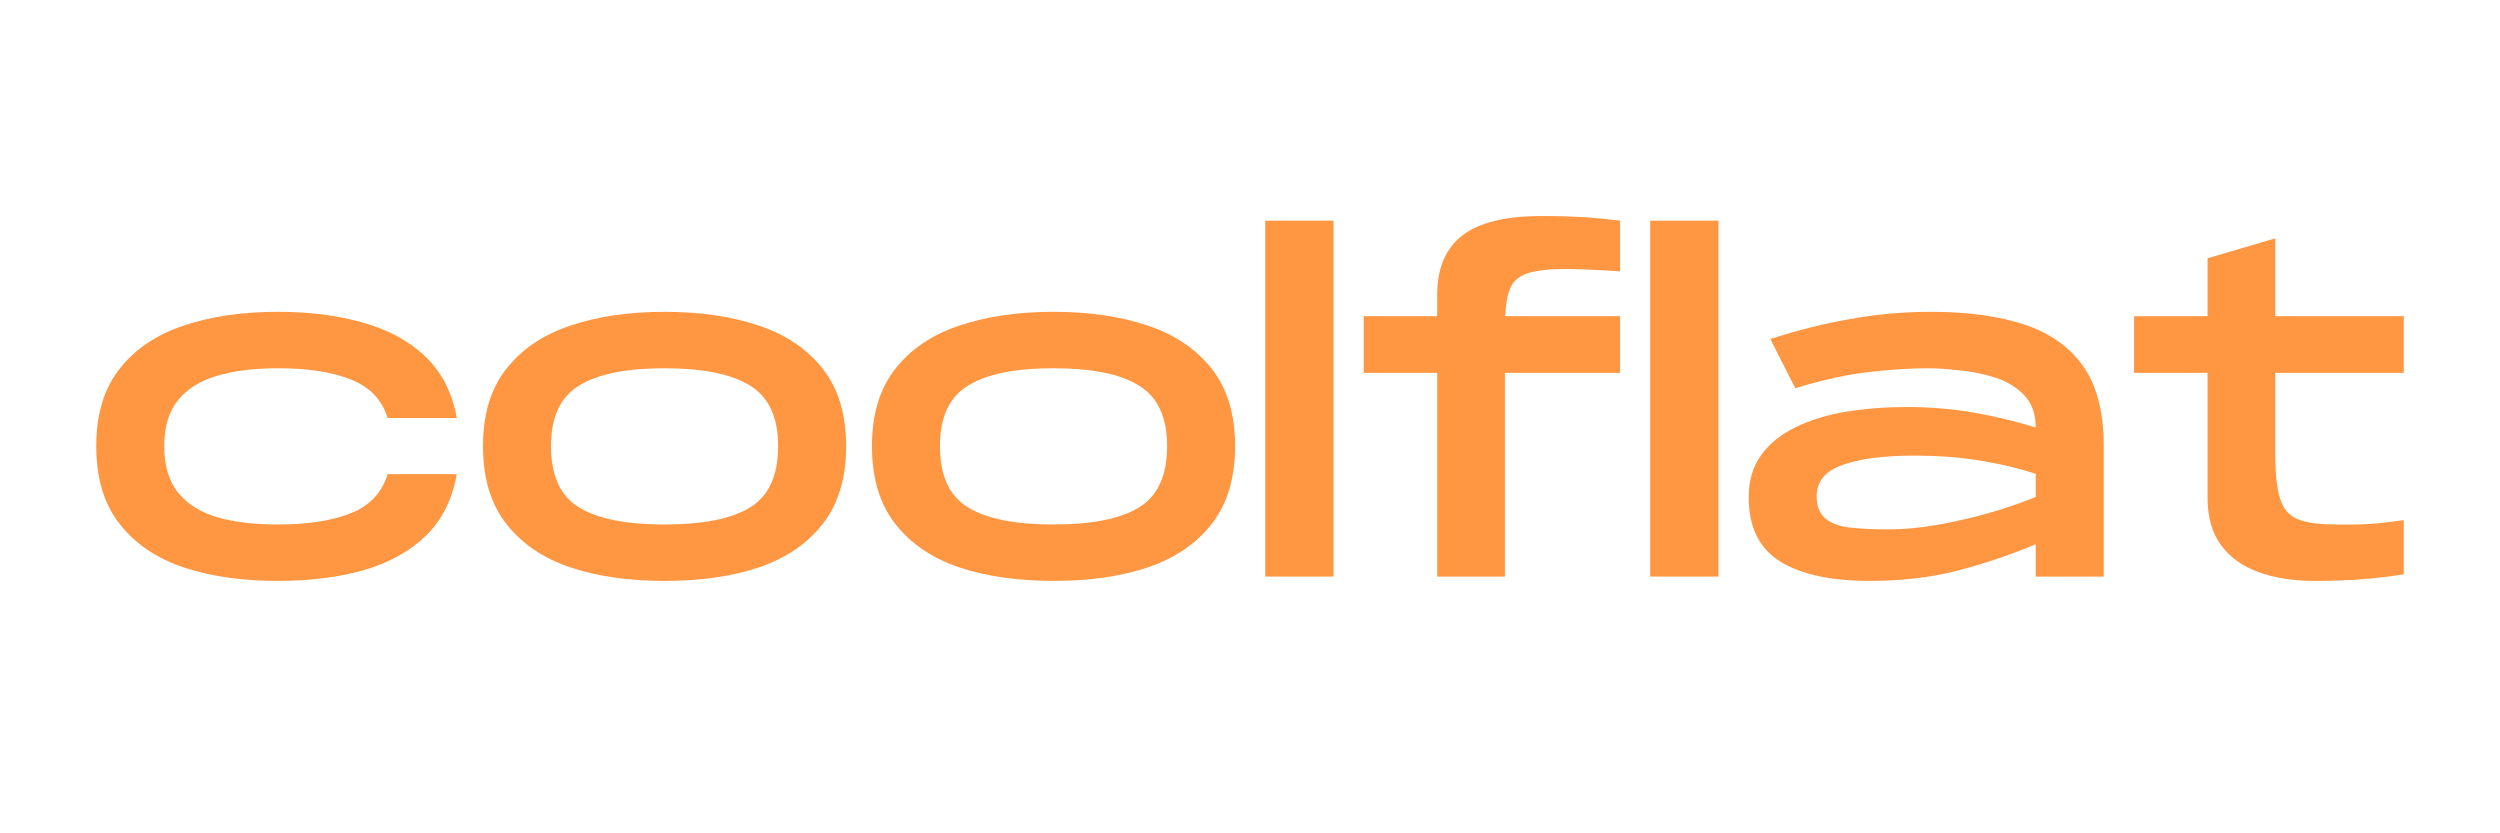
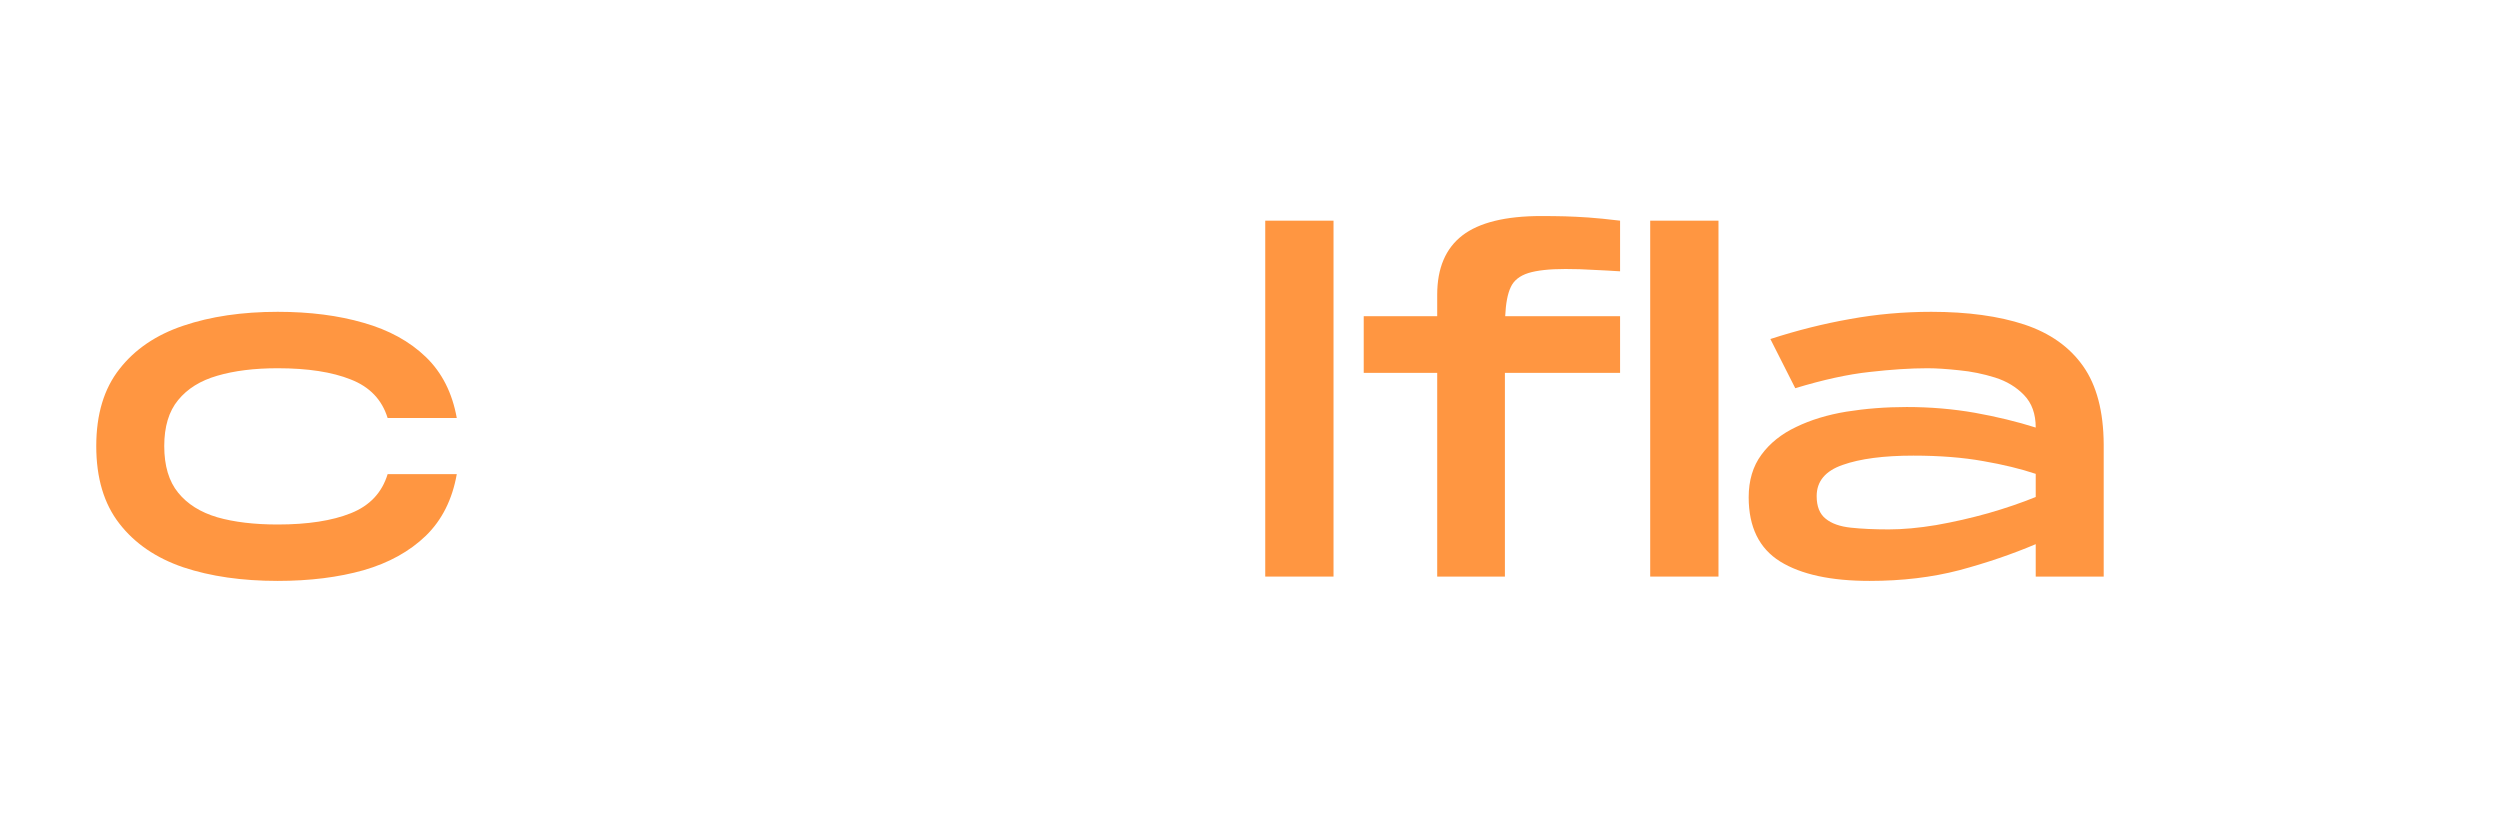
<svg xmlns="http://www.w3.org/2000/svg" width="180" viewBox="0 0 135 45" height="60" preserveAspectRatio="xMidYMid meet">
  <defs>
    <g />
  </defs>
  <g fill="#ff9641" fill-opacity="1">
    <g transform="translate(4.26, 31.135)">
      <g>
        <path d="M 10.734 0.234 C 8.816 0.234 7.117 -0.008 5.641 -0.5 C 4.172 -1 3.02 -1.785 2.188 -2.859 C 1.352 -3.93 0.938 -5.328 0.938 -7.047 C 0.938 -8.754 1.352 -10.141 2.188 -11.203 C 3.02 -12.273 4.172 -13.055 5.641 -13.547 C 7.117 -14.047 8.816 -14.297 10.734 -14.297 C 12.473 -14.297 14.02 -14.098 15.375 -13.703 C 16.738 -13.316 17.859 -12.703 18.734 -11.859 C 19.609 -11.016 20.164 -9.914 20.406 -8.562 L 16.672 -8.562 C 16.367 -9.551 15.707 -10.242 14.688 -10.641 C 13.676 -11.047 12.359 -11.25 10.734 -11.25 C 9.473 -11.25 8.383 -11.113 7.469 -10.844 C 6.562 -10.582 5.859 -10.145 5.359 -9.531 C 4.859 -8.926 4.609 -8.098 4.609 -7.047 C 4.609 -5.984 4.859 -5.145 5.359 -4.531 C 5.859 -3.914 6.562 -3.473 7.469 -3.203 C 8.383 -2.941 9.473 -2.812 10.734 -2.812 C 12.359 -2.812 13.676 -3.016 14.688 -3.422 C 15.707 -3.828 16.367 -4.531 16.672 -5.531 L 20.406 -5.531 C 20.164 -4.164 19.609 -3.055 18.734 -2.203 C 17.859 -1.359 16.738 -0.738 15.375 -0.344 C 14.02 0.039 12.473 0.234 10.734 0.234 Z M 10.734 0.234 " />
      </g>
    </g>
  </g>
  <g fill="#ff9641" fill-opacity="1">
    <g transform="translate(25.144, 31.135)">
      <g>
-         <path d="M 10.734 0.234 C 8.816 0.234 7.117 -0.008 5.641 -0.5 C 4.172 -1 3.02 -1.785 2.188 -2.859 C 1.352 -3.93 0.938 -5.328 0.938 -7.047 C 0.938 -8.754 1.352 -10.141 2.188 -11.203 C 3.02 -12.273 4.172 -13.055 5.641 -13.547 C 7.117 -14.047 8.816 -14.297 10.734 -14.297 C 12.68 -14.297 14.383 -14.047 15.844 -13.547 C 17.312 -13.055 18.461 -12.273 19.297 -11.203 C 20.129 -10.141 20.547 -8.754 20.547 -7.047 C 20.547 -5.328 20.129 -3.93 19.297 -2.859 C 18.461 -1.785 17.312 -1 15.844 -0.5 C 14.383 -0.008 12.68 0.234 10.734 0.234 Z M 10.734 -2.812 C 12.816 -2.812 14.359 -3.117 15.359 -3.734 C 16.367 -4.348 16.875 -5.453 16.875 -7.047 C 16.875 -8.609 16.367 -9.695 15.359 -10.312 C 14.359 -10.938 12.816 -11.25 10.734 -11.25 C 8.672 -11.25 7.133 -10.938 6.125 -10.312 C 5.113 -9.695 4.609 -8.609 4.609 -7.047 C 4.609 -5.453 5.113 -4.348 6.125 -3.734 C 7.133 -3.117 8.672 -2.812 10.734 -2.812 Z M 10.734 -2.812 " />
-       </g>
+         </g>
    </g>
  </g>
  <g fill="#ff9641" fill-opacity="1">
    <g transform="translate(46.148, 31.135)">
      <g>
-         <path d="M 10.734 0.234 C 8.816 0.234 7.117 -0.008 5.641 -0.5 C 4.172 -1 3.02 -1.785 2.188 -2.859 C 1.352 -3.93 0.938 -5.328 0.938 -7.047 C 0.938 -8.754 1.352 -10.141 2.188 -11.203 C 3.02 -12.273 4.172 -13.055 5.641 -13.547 C 7.117 -14.047 8.816 -14.297 10.734 -14.297 C 12.68 -14.297 14.383 -14.047 15.844 -13.547 C 17.312 -13.055 18.461 -12.273 19.297 -11.203 C 20.129 -10.141 20.547 -8.754 20.547 -7.047 C 20.547 -5.328 20.129 -3.93 19.297 -2.859 C 18.461 -1.785 17.312 -1 15.844 -0.5 C 14.383 -0.008 12.68 0.234 10.734 0.234 Z M 10.734 -2.812 C 12.816 -2.812 14.359 -3.117 15.359 -3.734 C 16.367 -4.348 16.875 -5.453 16.875 -7.047 C 16.875 -8.609 16.367 -9.695 15.359 -10.312 C 14.359 -10.938 12.816 -11.25 10.734 -11.25 C 8.672 -11.25 7.133 -10.938 6.125 -10.312 C 5.113 -9.695 4.609 -8.609 4.609 -7.047 C 4.609 -5.453 5.113 -4.348 6.125 -3.734 C 7.133 -3.117 8.672 -2.812 10.734 -2.812 Z M 10.734 -2.812 " />
-       </g>
+         </g>
    </g>
  </g>
  <g fill="#ff9641" fill-opacity="1">
    <g transform="translate(67.151, 31.135)">
      <g>
        <path d="M 1.172 0 L 1.172 -19.219 L 4.859 -19.219 L 4.859 0 Z M 1.172 0 " />
      </g>
    </g>
  </g>
  <g fill="#ff9641" fill-opacity="1">
    <g transform="translate(72.703, 31.135)">
      <g>
        <path d="M 4.906 0 L 4.906 -11 L 0.938 -11 L 0.938 -14.062 L 4.906 -14.062 L 4.906 -15.219 C 4.906 -16.656 5.359 -17.723 6.266 -18.422 C 7.172 -19.117 8.594 -19.469 10.531 -19.469 C 11.008 -19.469 11.438 -19.461 11.812 -19.453 C 12.188 -19.441 12.602 -19.422 13.062 -19.391 C 13.52 -19.359 14.094 -19.301 14.781 -19.219 L 14.781 -16.484 C 14.312 -16.516 13.832 -16.539 13.344 -16.562 C 12.852 -16.594 12.348 -16.609 11.828 -16.609 C 10.961 -16.609 10.297 -16.535 9.828 -16.391 C 9.359 -16.242 9.039 -15.988 8.875 -15.625 C 8.707 -15.27 8.609 -14.75 8.578 -14.062 L 14.781 -14.062 L 14.781 -11 L 8.562 -11 L 8.562 0 Z M 4.906 0 " />
      </g>
    </g>
  </g>
  <g fill="#ff9641" fill-opacity="1">
    <g transform="translate(87.939, 31.135)">
      <g>
        <path d="M 1.172 0 L 1.172 -19.219 L 4.859 -19.219 L 4.859 0 Z M 1.172 0 " />
      </g>
    </g>
  </g>
  <g fill="#ff9641" fill-opacity="1">
    <g transform="translate(93.491, 31.135)">
      <g>
        <path d="M 7.469 0.234 C 5.383 0.234 3.773 -0.113 2.641 -0.812 C 1.504 -1.52 0.938 -2.676 0.938 -4.281 C 0.938 -5.188 1.164 -5.953 1.625 -6.578 C 2.082 -7.203 2.707 -7.703 3.5 -8.078 C 4.289 -8.461 5.195 -8.738 6.219 -8.906 C 7.25 -9.07 8.332 -9.156 9.469 -9.156 C 10.75 -9.156 11.977 -9.051 13.156 -8.844 C 14.332 -8.633 15.426 -8.367 16.438 -8.047 C 16.438 -8.785 16.227 -9.367 15.812 -9.797 C 15.395 -10.234 14.867 -10.551 14.234 -10.75 C 13.609 -10.945 12.961 -11.078 12.297 -11.141 C 11.641 -11.211 11.07 -11.25 10.594 -11.25 C 9.664 -11.25 8.617 -11.18 7.453 -11.047 C 6.297 -10.922 4.961 -10.629 3.453 -10.172 L 2.109 -12.828 C 3.555 -13.297 4.988 -13.656 6.406 -13.906 C 7.82 -14.164 9.285 -14.297 10.797 -14.297 C 12.766 -14.297 14.441 -14.066 15.828 -13.609 C 17.211 -13.148 18.27 -12.398 19 -11.359 C 19.727 -10.328 20.098 -8.922 20.109 -7.141 L 20.109 0 L 16.438 0 L 16.438 -1.75 C 15.156 -1.207 13.781 -0.738 12.312 -0.344 C 10.844 0.039 9.227 0.234 7.469 0.234 Z M 8.5 -2.547 C 9.27 -2.547 10.125 -2.625 11.062 -2.781 C 12 -2.945 12.938 -3.16 13.875 -3.422 C 14.812 -3.691 15.664 -3.984 16.438 -4.297 L 16.438 -5.547 C 15.633 -5.816 14.691 -6.047 13.609 -6.234 C 12.523 -6.43 11.266 -6.531 9.828 -6.531 C 8.223 -6.531 6.953 -6.363 6.016 -6.031 C 5.078 -5.707 4.609 -5.145 4.609 -4.344 C 4.609 -3.789 4.77 -3.383 5.094 -3.125 C 5.414 -2.863 5.867 -2.703 6.453 -2.641 C 7.035 -2.578 7.719 -2.547 8.5 -2.547 Z M 8.5 -2.547 " />
      </g>
    </g>
  </g>
  <g fill="#ff9641" fill-opacity="1">
    <g transform="translate(114.302, 31.135)">
      <g>
-         <path d="M 10.688 0.234 C 9.551 0.234 8.547 0.078 7.672 -0.234 C 6.805 -0.547 6.129 -1.031 5.641 -1.688 C 5.148 -2.352 4.906 -3.207 4.906 -4.25 L 4.906 -11 L 0.938 -11 L 0.938 -14.062 L 4.906 -14.062 L 4.906 -17.188 L 8.562 -18.266 L 8.562 -14.062 L 15.5 -14.062 L 15.5 -11 L 8.562 -11 L 8.562 -6.625 C 8.562 -5.594 8.645 -4.797 8.812 -4.234 C 8.977 -3.68 9.289 -3.305 9.75 -3.109 C 10.219 -2.91 10.91 -2.812 11.828 -2.812 C 12.254 -2.812 12.641 -2.812 12.984 -2.812 C 13.328 -2.82 13.695 -2.844 14.094 -2.875 C 14.488 -2.914 14.957 -2.973 15.5 -3.047 L 15.5 -0.125 C 14.812 -0.008 14.07 0.078 13.281 0.141 C 12.5 0.203 11.633 0.234 10.688 0.234 Z M 10.688 0.234 " />
-       </g>
+         </g>
    </g>
  </g>
</svg>